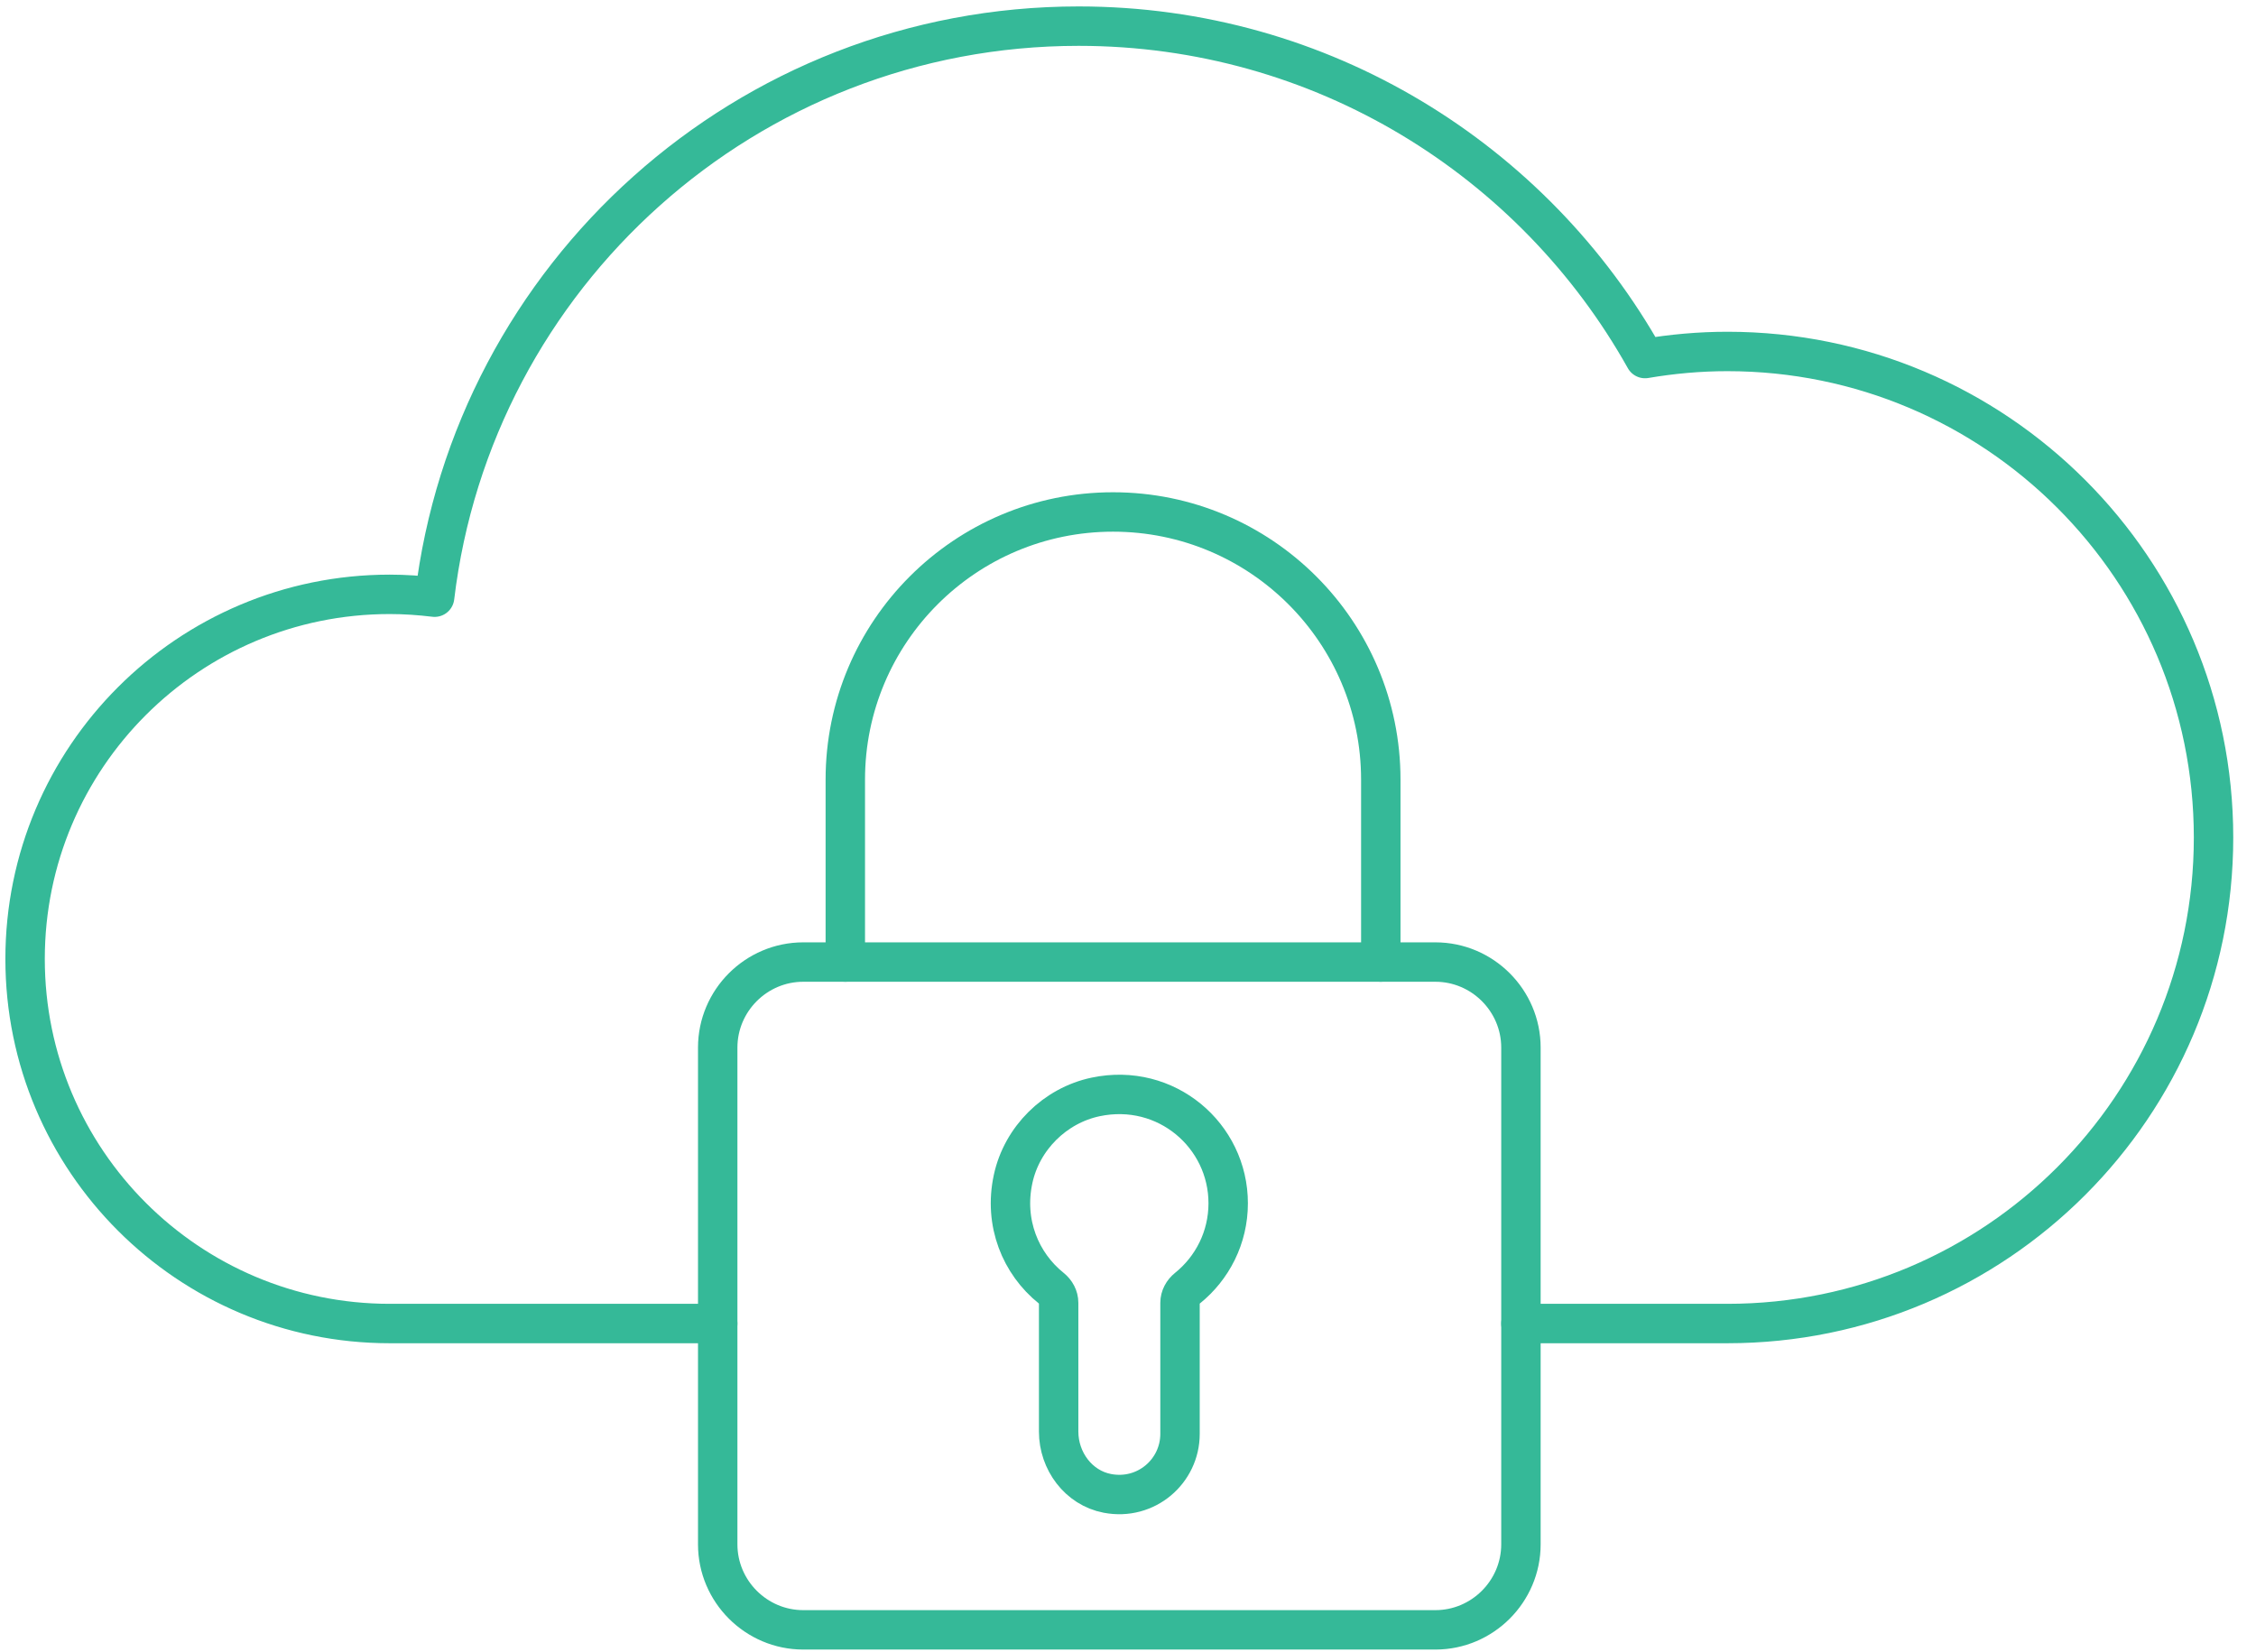
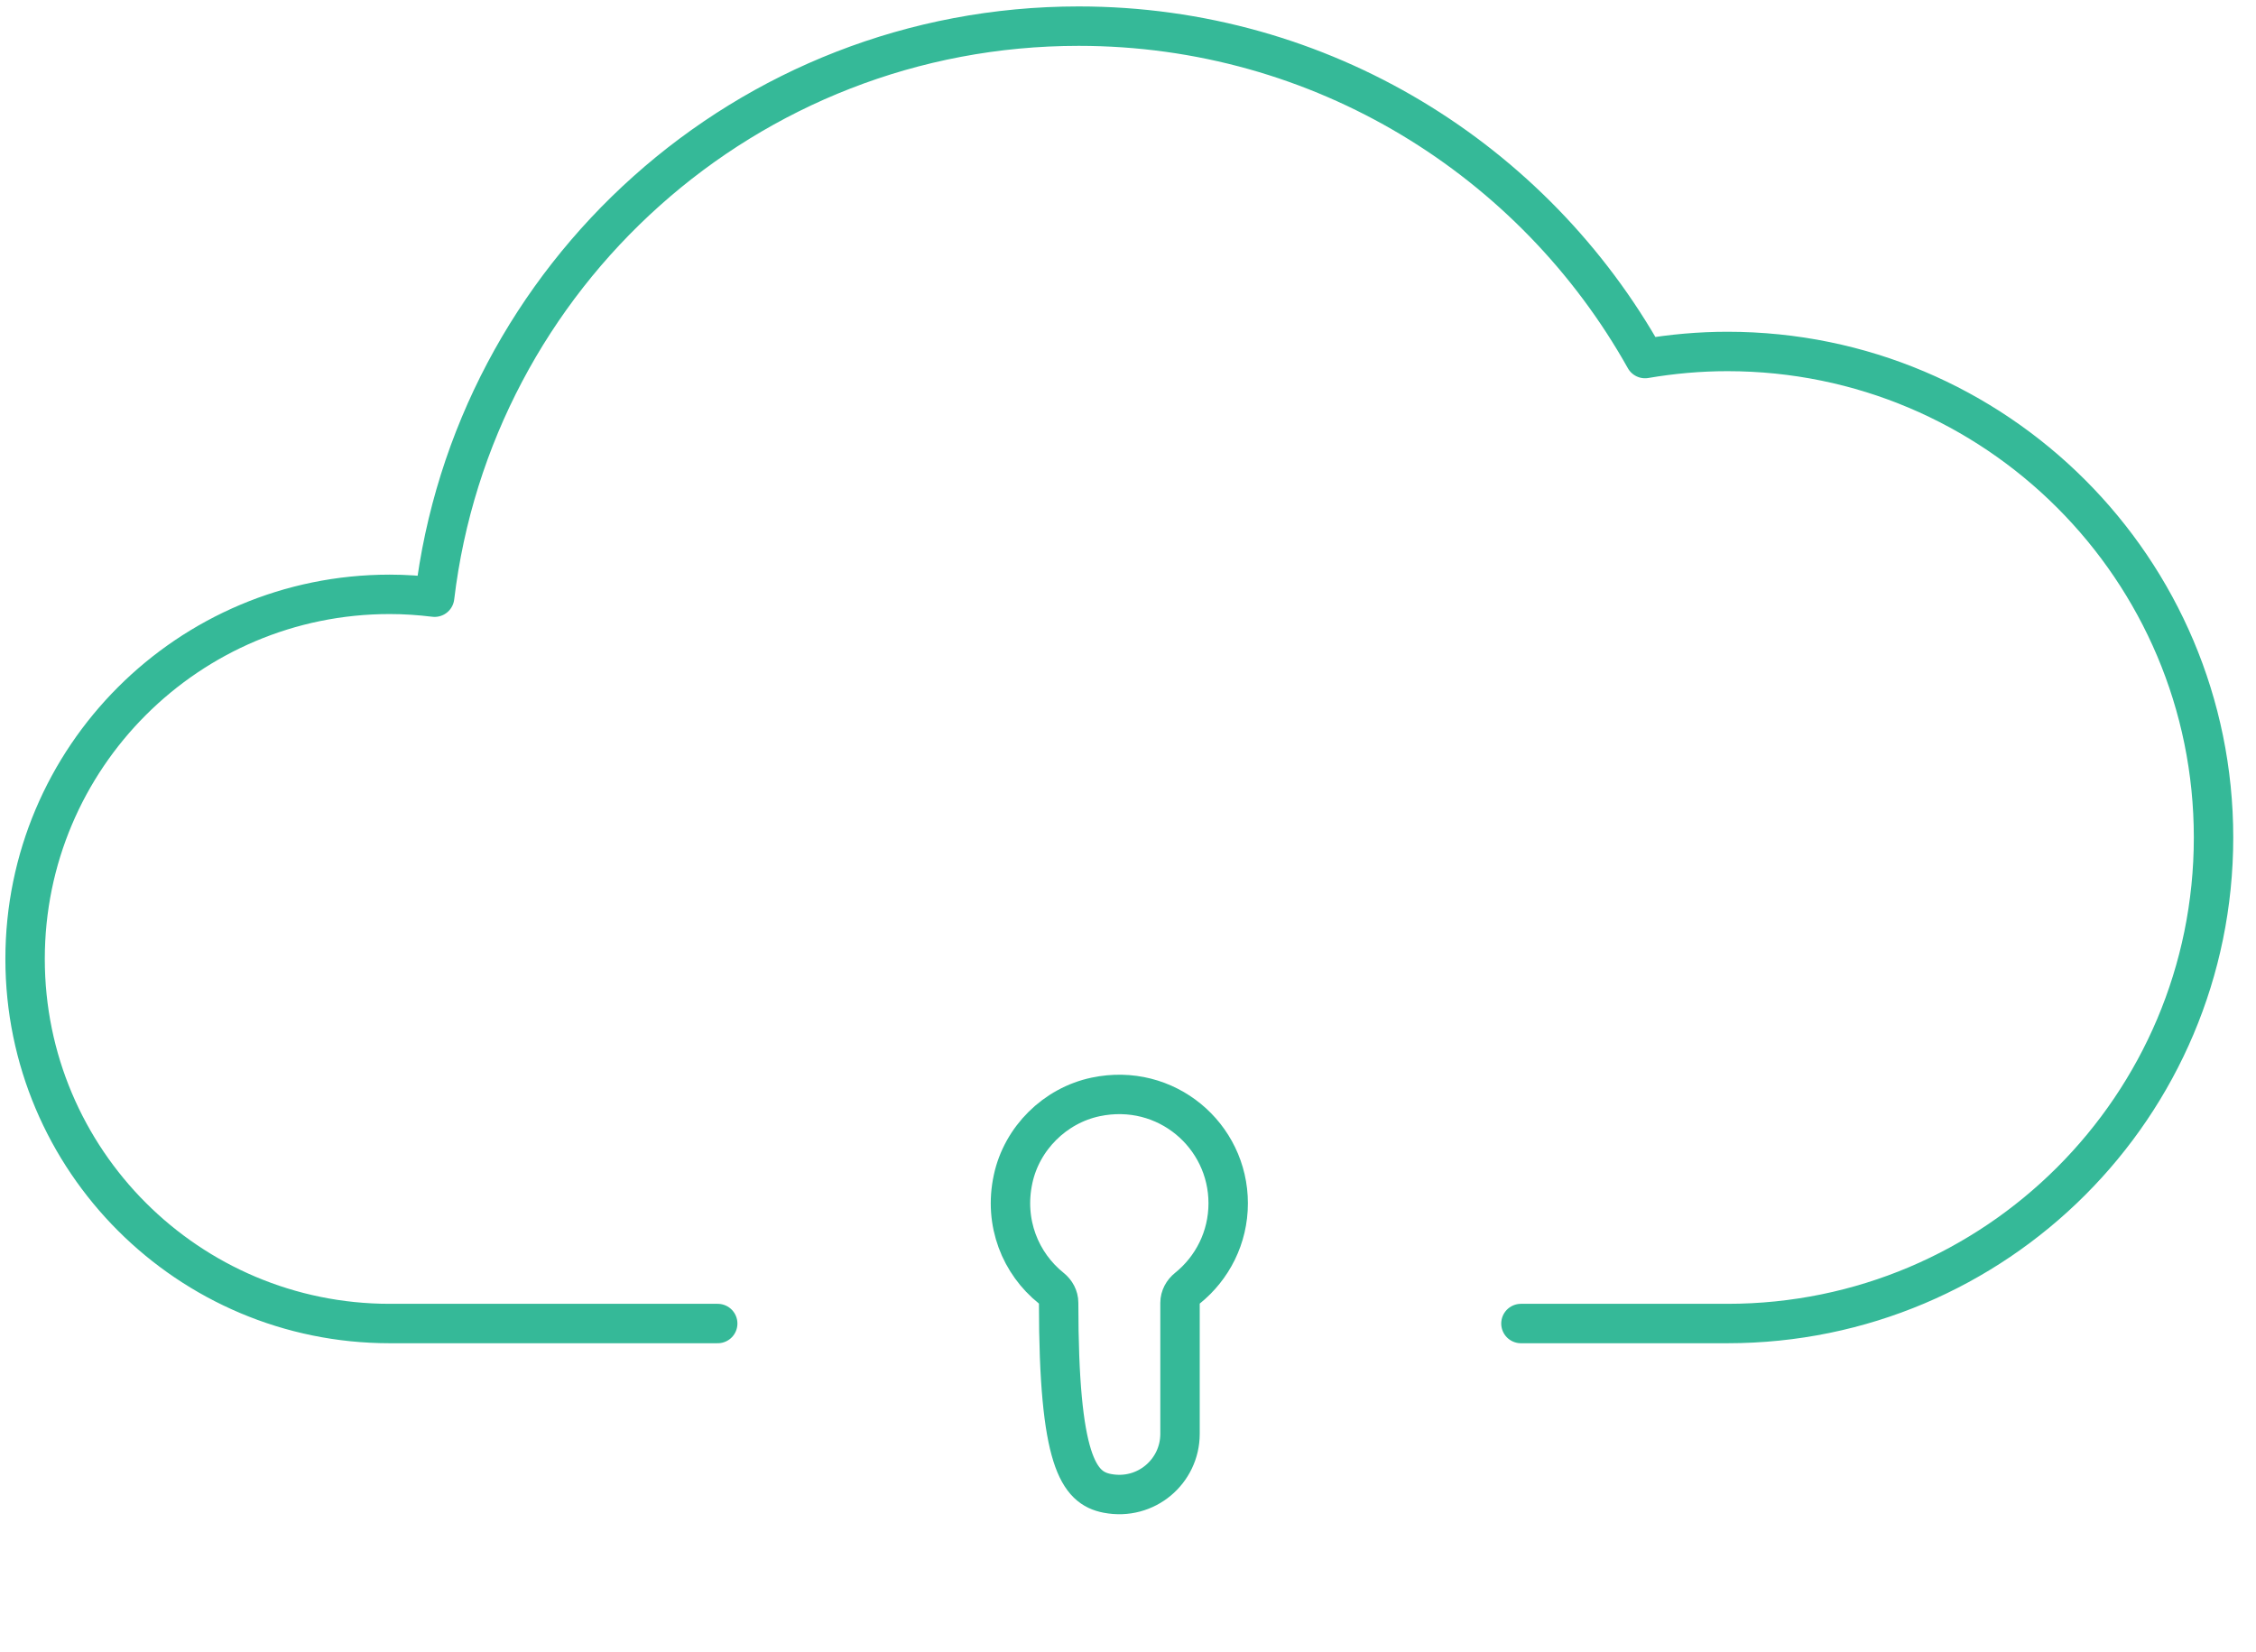
<svg xmlns="http://www.w3.org/2000/svg" width="100%" height="100%" viewBox="0 0 86 63" version="1.1" xml:space="preserve" style="fill-rule:evenodd;clip-rule:evenodd;stroke-linecap:round;stroke-linejoin:round;stroke-miterlimit:10;">
  <g transform="matrix(1,0,0,1,-782,-1425)">
    <g transform="matrix(1,0,0,0.769,0,159.961)">
      <g id="cryptography-icon" transform="matrix(0.719,0,0,0.935,643.538,1629.96)">
        <g transform="matrix(1,0,0,1,230.628,17.519)">
          <path d="M0,68.797L-17.388,68.797C-28.065,68.797 -36.722,60.142 -36.722,49.464C-36.722,38.786 -28.065,30.13 -17.388,30.13C-16.582,30.13 -15.789,30.186 -15.009,30.281C-12.973,13.226 1.532,0 19.136,0C32.042,0 43.281,7.112 49.166,17.627C50.587,17.385 52.044,17.251 53.534,17.251C67.768,17.251 79.307,28.79 79.307,43.025C79.307,57.258 67.768,68.797 53.534,68.797L42.586,68.797" style="fill:none;fill-rule:nonzero;stroke:rgb(53,185,152);stroke-width:2.09px;" />
        </g>
        <g transform="matrix(1,0,0,1,268.679,67.148)">
-           <path d="M0,35.411L-33.516,35.411C-36.011,35.411 -38.051,33.37 -38.051,30.876L-38.051,4.535C-38.051,2.041 -36.011,0 -33.516,0L0,0C2.494,0 4.535,2.041 4.535,4.535L4.535,30.876C4.535,33.37 2.494,35.411 0,35.411Z" style="fill:none;fill-rule:nonzero;stroke:rgb(53,185,152);stroke-width:2.09px;" />
-         </g>
+           </g>
        <g transform="matrix(0,-1,-1,0,263.522,69.41)">
-           <path d="M2.262,26.129L11.934,26.129C19.774,26.129 26.129,19.774 26.129,11.934C26.129,4.094 19.774,-2.262 11.934,-2.262L2.262,-2.262" style="fill:none;fill-rule:nonzero;stroke:rgb(53,185,152);stroke-width:2.09px;" />
-         </g>
+           </g>
        <g transform="matrix(1,0,0,1,257.693,89.291)">
-           <path d="M0,-9.352C0,-12.949 -3.289,-15.777 -7.024,-14.992C-9.186,-14.538 -10.937,-12.8 -11.403,-10.642C-11.908,-8.312 -11.005,-6.152 -9.383,-4.85C-9.143,-4.657 -8.989,-4.378 -8.989,-4.071L-8.989,2.755C-8.989,4.311 -7.937,5.738 -6.408,6.031C-4.353,6.425 -2.554,4.86 -2.554,2.875L-2.554,-4.069C-2.554,-4.377 -2.399,-4.657 -2.159,-4.85C-0.843,-5.909 0,-7.532 0,-9.352Z" style="fill:none;fill-rule:nonzero;stroke:rgb(53,185,152);stroke-width:2.09px;" />
+           <path d="M0,-9.352C0,-12.949 -3.289,-15.777 -7.024,-14.992C-9.186,-14.538 -10.937,-12.8 -11.403,-10.642C-11.908,-8.312 -11.005,-6.152 -9.383,-4.85C-9.143,-4.657 -8.989,-4.378 -8.989,-4.071C-8.989,4.311 -7.937,5.738 -6.408,6.031C-4.353,6.425 -2.554,4.86 -2.554,2.875L-2.554,-4.069C-2.554,-4.377 -2.399,-4.657 -2.159,-4.85C-0.843,-5.909 0,-7.532 0,-9.352Z" style="fill:none;fill-rule:nonzero;stroke:rgb(53,185,152);stroke-width:2.09px;" />
        </g>
      </g>
    </g>
  </g>
</svg>